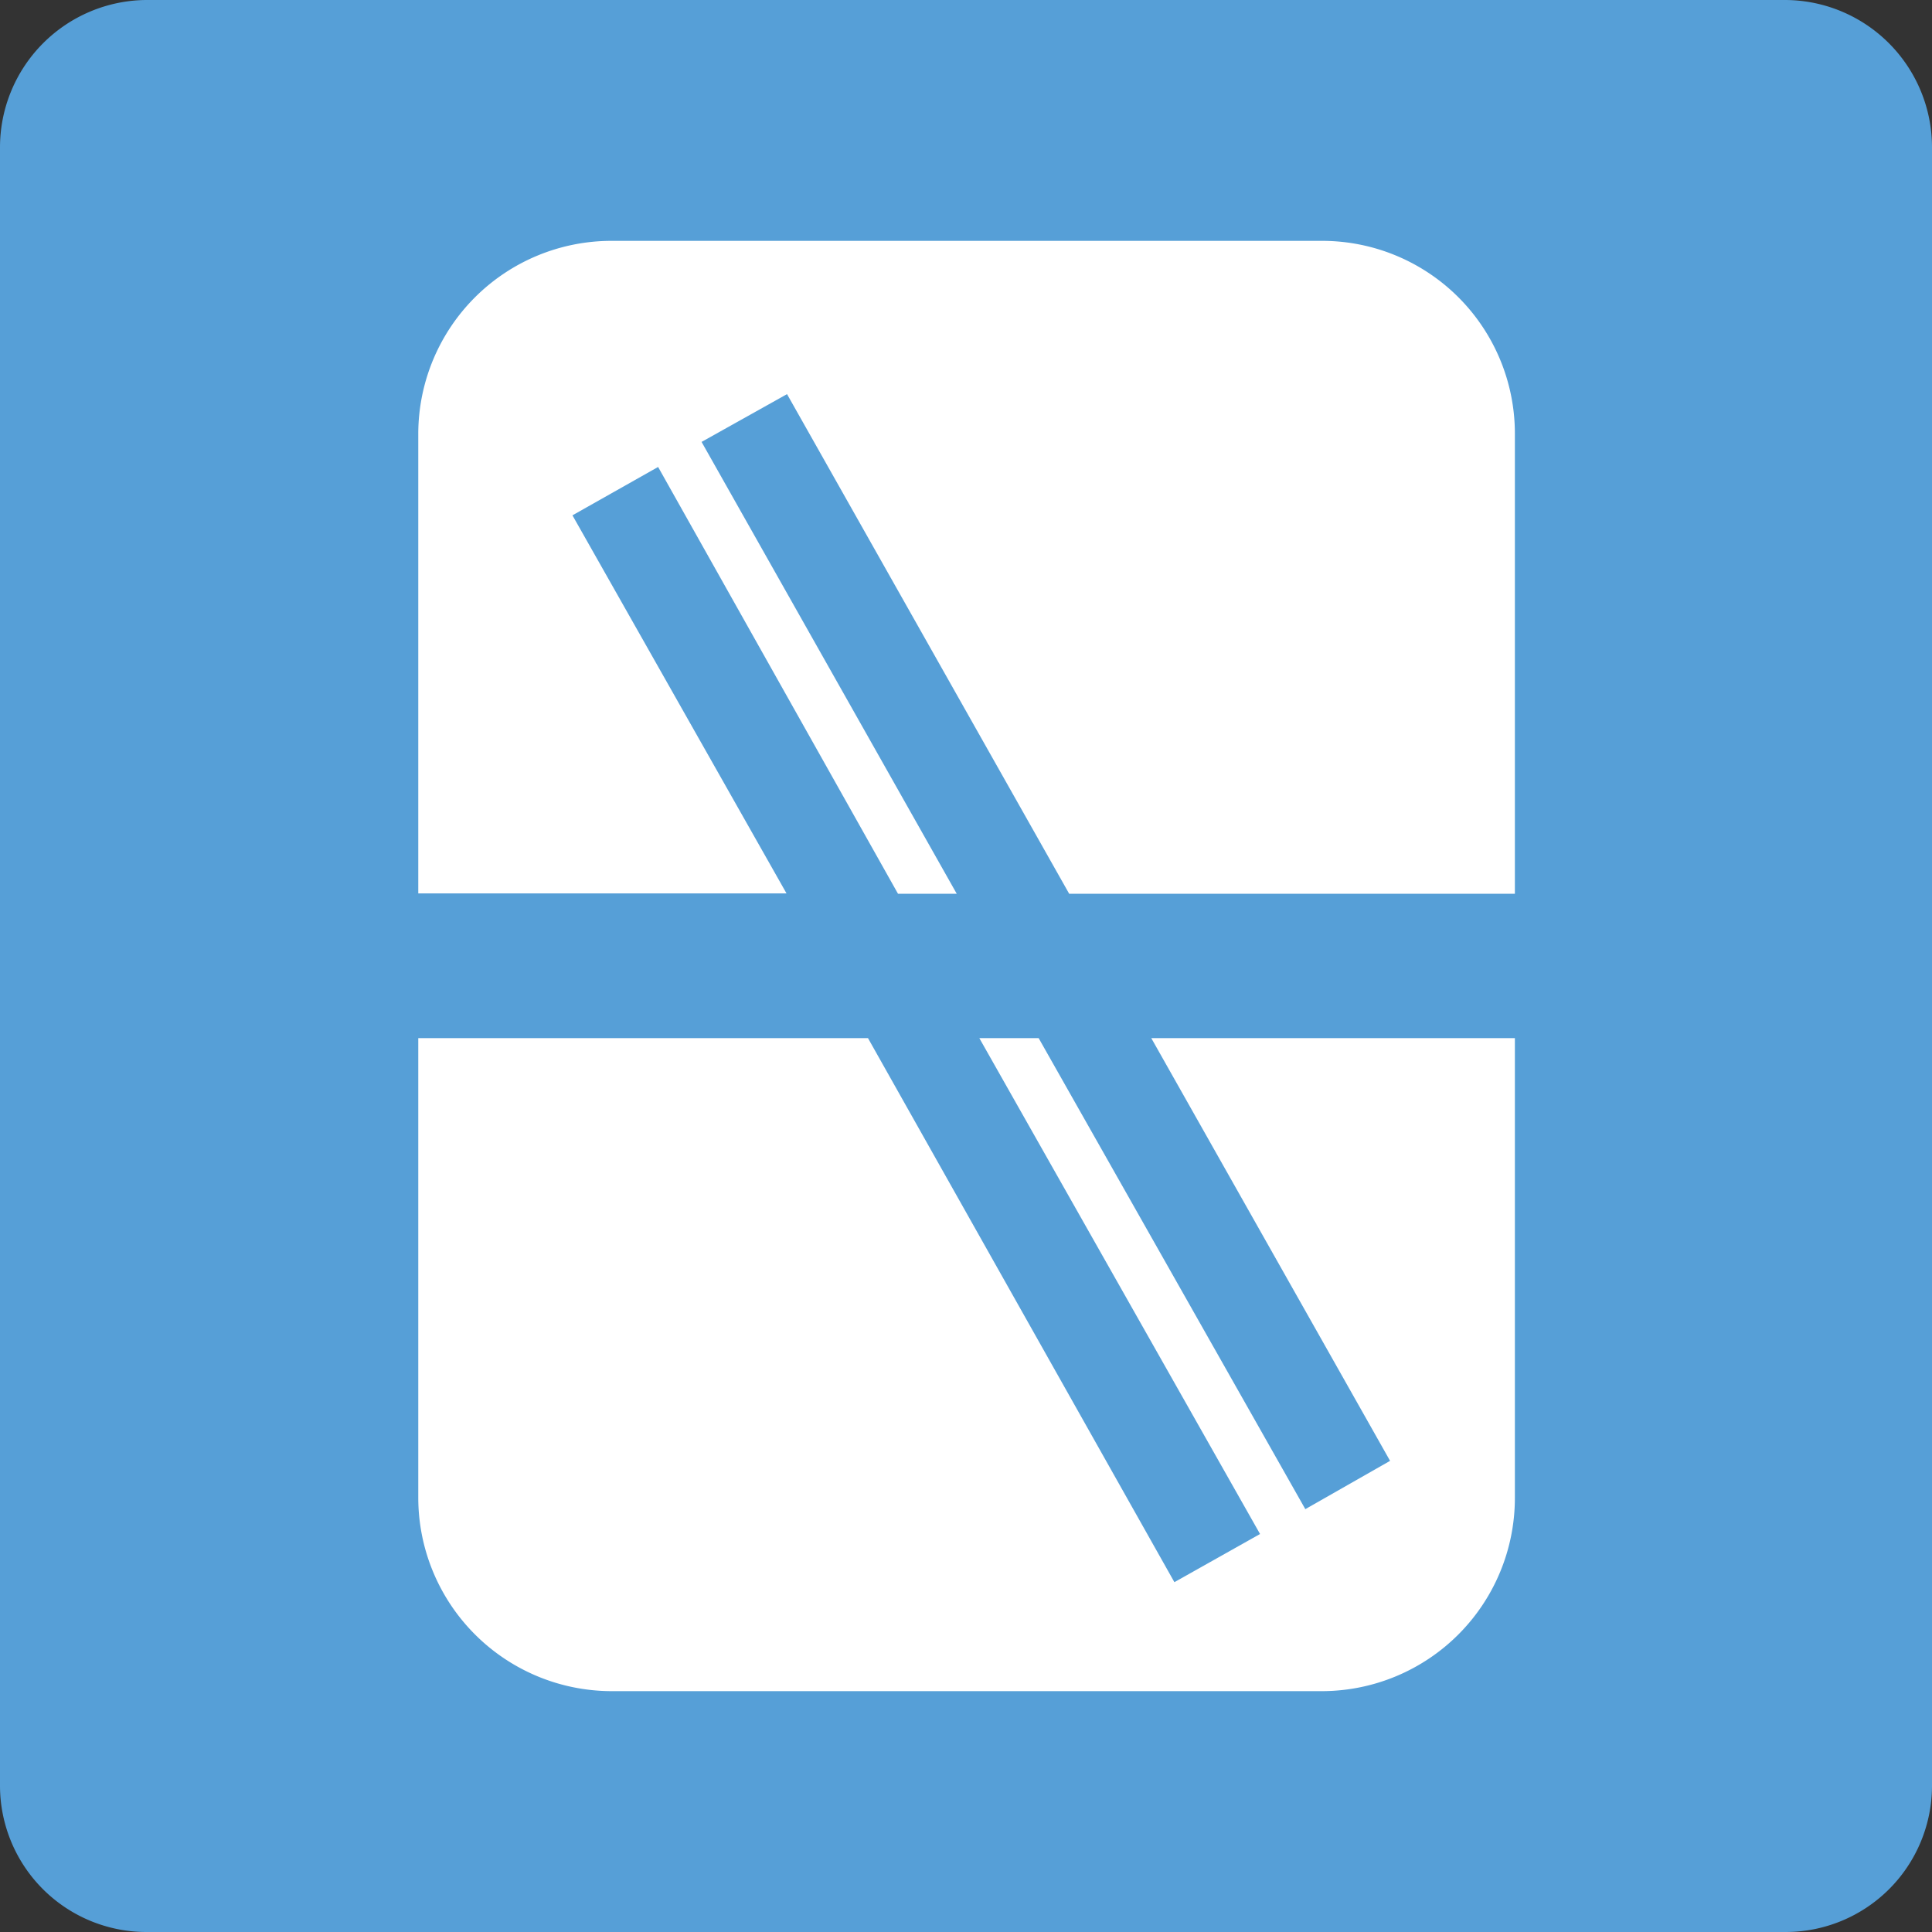
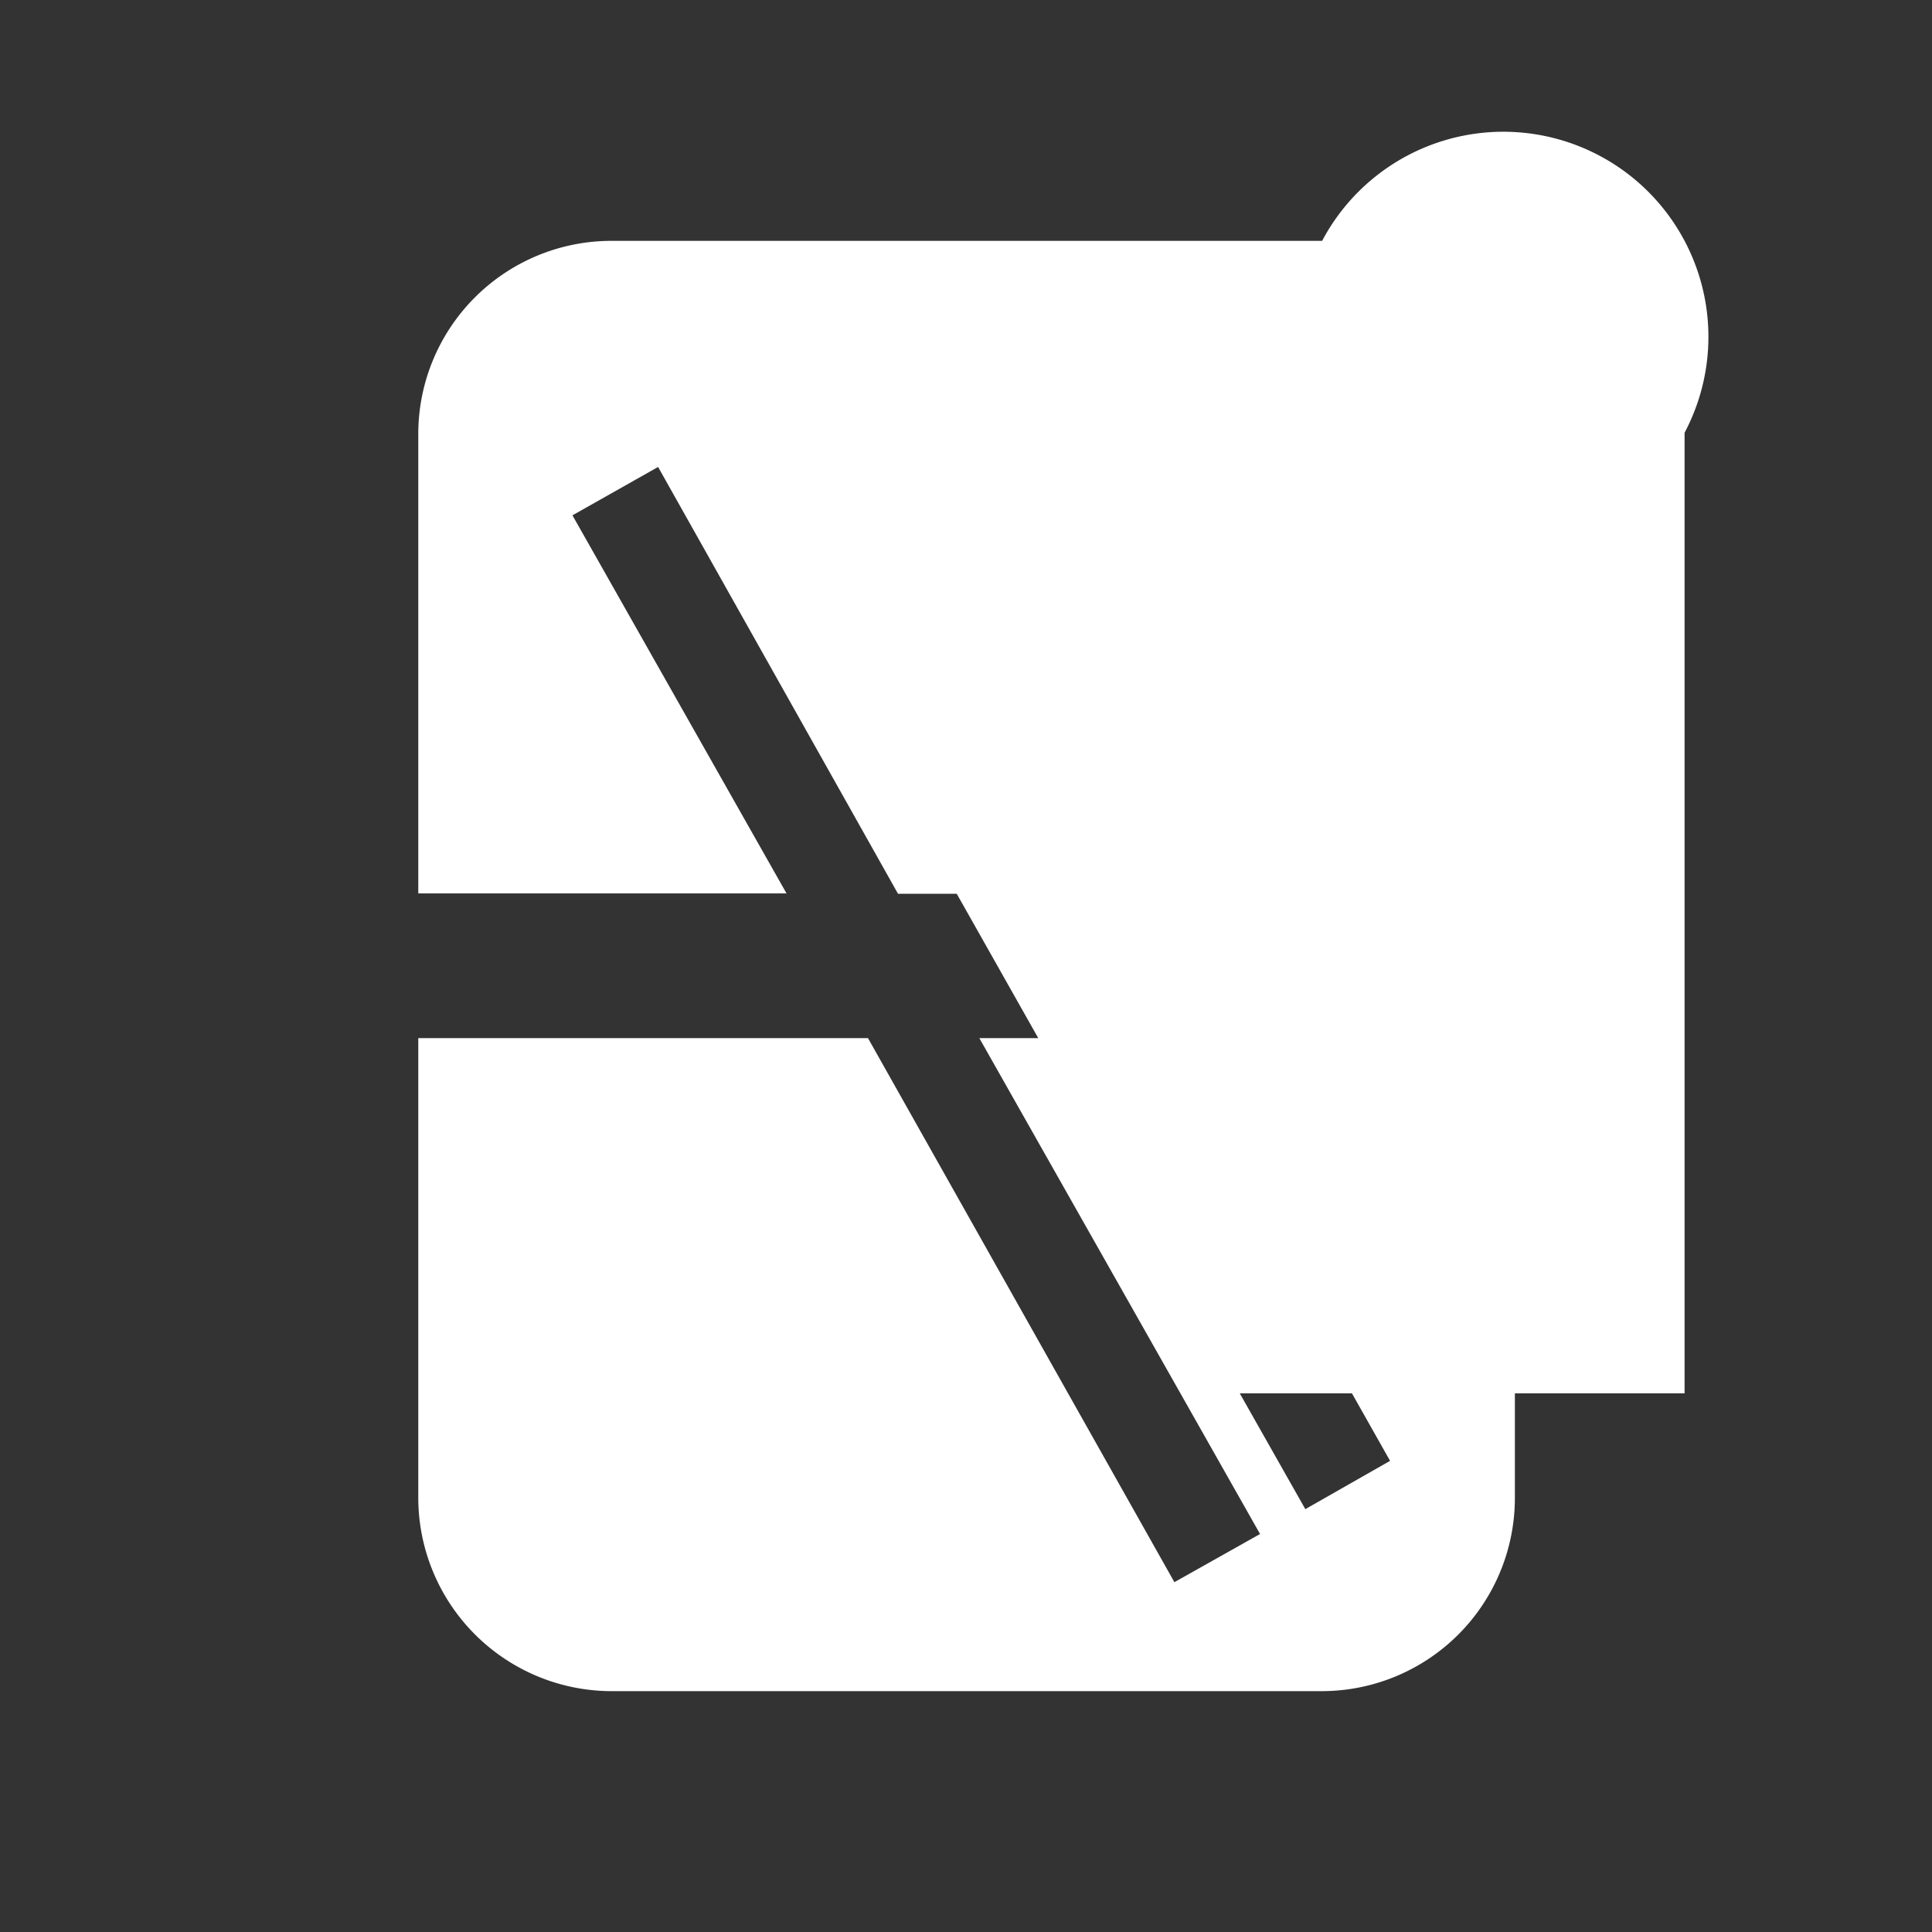
<svg xmlns="http://www.w3.org/2000/svg" width="30" height="30" viewBox="0 0 30 30">
  <rect x="0" y="0" width="30" height="30" fill="#333333" stroke="none" />
  <defs>
    <clipPath id="a">
      <rect width="30" height="30" transform="translate(0 0)" fill="none" />
    </clipPath>
  </defs>
  <g transform="translate(0 0)">
    <g transform="translate(0 0)" clip-path="url(#a)">
-       <path d="M27.73,0H2.263A2.289,2.289,0,0,0,0,2.286V27.739A2.274,2.274,0,0,0,2.263,30H27.73A2.273,2.273,0,0,0,30,27.739V2.286A2.288,2.288,0,0,0,27.73,0" transform="translate(0 0)" fill="#569fd7" />
-       <path d="M18.772,21.064l-1.316.75L13.315,14.5h-.921l4.359,7.7-1.33.748L10.665,14.5H3.682v7.14a3.006,3.006,0,0,0,2.993,3H17.717a3,3,0,0,0,2.993-3V14.5H15.064ZM17.717,2.12H6.675A3,3,0,0,0,3.682,5.1v7.153H9.4L6.076,6.382l1.33-.751,3.725,6.627h.912L8.081,5.242,9.408,4.5l4.381,7.758h6.921V5.1A2.993,2.993,0,0,0,17.717,2.12" transform="translate(2.813 1.62)" fill="#fff" />
+       <path d="M18.772,21.064l-1.316.75L13.315,14.5h-.921l4.359,7.7-1.33.748L10.665,14.5H3.682v7.14a3.006,3.006,0,0,0,2.993,3H17.717a3,3,0,0,0,2.993-3V14.5H15.064ZM17.717,2.12H6.675A3,3,0,0,0,3.682,5.1v7.153H9.4L6.076,6.382l1.33-.751,3.725,6.627h.912l4.381,7.758h6.921V5.1A2.993,2.993,0,0,0,17.717,2.12" transform="translate(2.813 1.62)" fill="#fff" />
    </g>
  </g>
</svg>